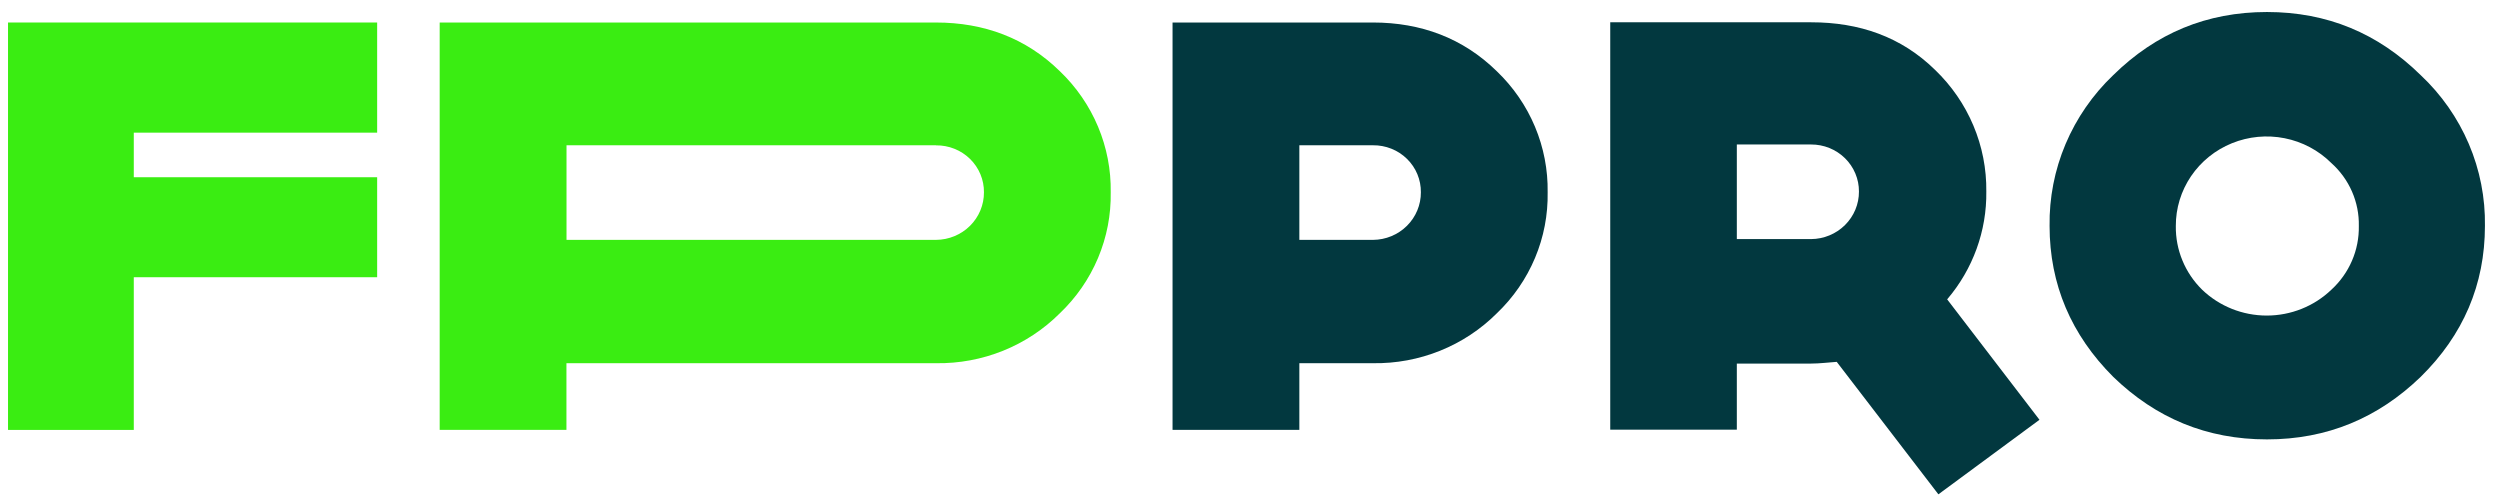
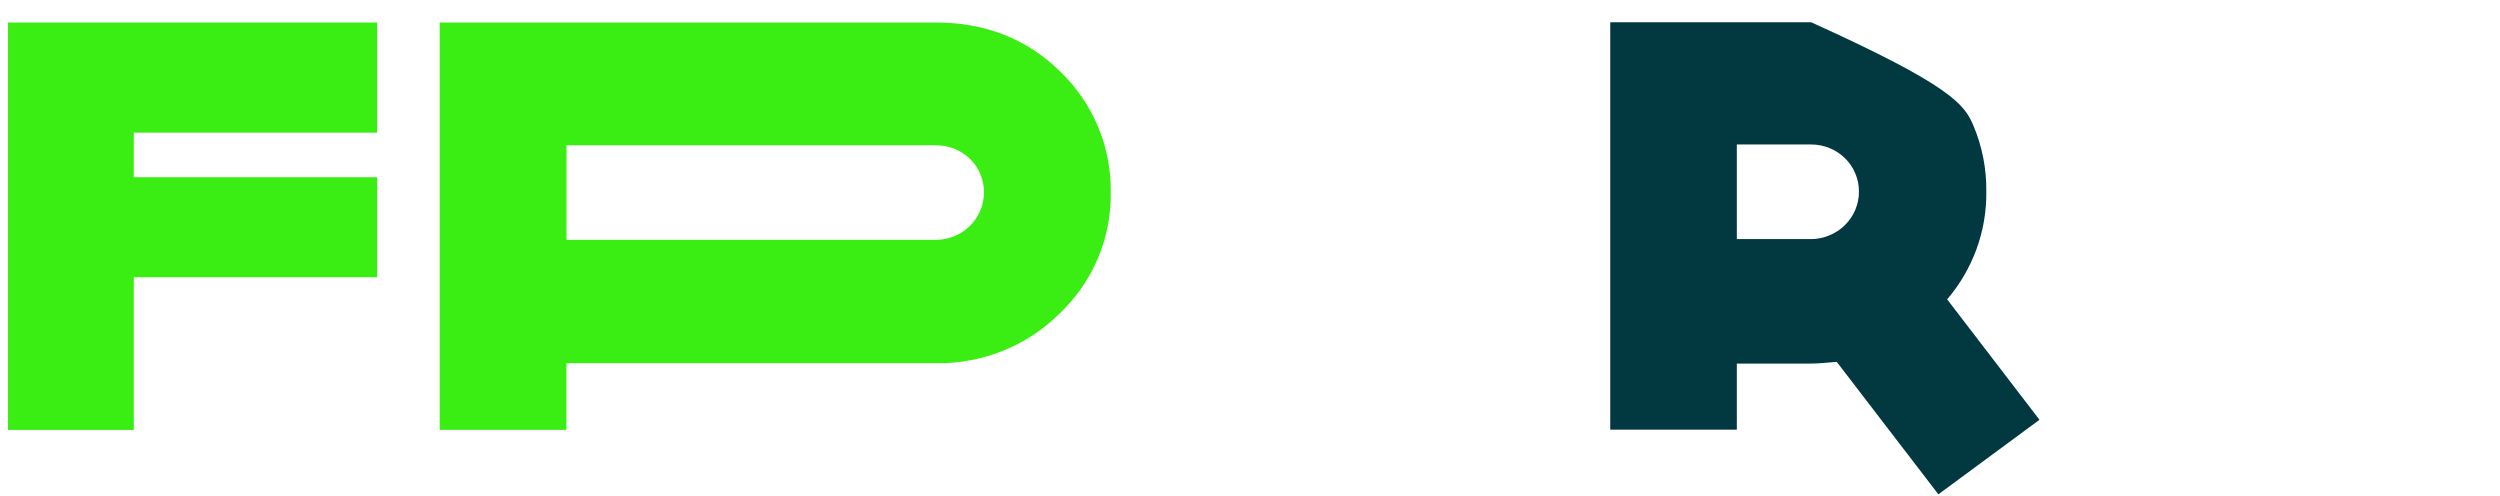
<svg xmlns="http://www.w3.org/2000/svg" width="272" height="54" viewBox="0 0 272 54" fill="none">
  <g clip-path="url(#clip0_13383_30180)">
-     <path d="M162.854 34.087C161.099 35.841 159 37.227 156.683 38.16C154.367 39.093 151.881 39.555 149.377 39.516H141.369V46.769H127.573V2.449H149.377C154.588 2.449 159.167 4.135 162.854 7.754C164.64 9.464 166.051 11.514 167.002 13.778C167.953 16.042 168.423 18.472 168.384 20.921C168.428 23.37 167.961 25.802 167.009 28.067C166.058 30.331 164.644 32.381 162.854 34.087ZM149.377 15.806H141.369V26.099H149.381C150.771 26.089 152.1 25.539 153.077 24.568C154.054 23.597 154.598 22.285 154.591 20.921C154.599 20.247 154.469 19.578 154.21 18.953C153.951 18.329 153.567 17.762 153.081 17.286C152.595 16.809 152.017 16.433 151.381 16.179C150.745 15.924 150.064 15.798 149.377 15.806Z" fill="#02383F" />
-     <path d="M210.897 53.783L199.837 39.37C198.948 39.43 197.994 39.557 197.04 39.557H188.967V46.746H175.194V2.426H197.059C202.273 2.426 206.849 3.986 210.536 7.605C212.328 9.325 213.746 11.385 214.704 13.659C215.663 15.933 216.141 18.374 216.111 20.835C216.167 25.121 214.655 29.284 211.851 32.569L221.895 45.672L210.897 53.783ZM197.04 26.013C198.43 26.005 199.761 25.454 200.738 24.483C201.716 23.512 202.261 22.2 202.254 20.835C202.257 20.162 202.123 19.495 201.862 18.874C201.601 18.252 201.217 17.687 200.732 17.211C200.247 16.735 199.672 16.359 199.038 16.103C198.404 15.847 197.725 15.717 197.04 15.72H188.967V26.013H197.04Z" fill="#02383F" />
-     <path d="M263.368 41.005C258.727 45.482 253.197 47.806 246.645 47.806C240.093 47.806 234.567 45.497 229.923 41.005C225.362 36.449 222.994 30.957 222.994 24.588C222.949 21.533 223.54 18.501 224.731 15.678C225.923 12.855 227.689 10.301 229.923 8.172C234.563 3.613 240.097 1.307 246.645 1.307C253.194 1.307 258.723 3.613 263.368 8.172C265.622 10.289 267.406 12.839 268.61 15.664C269.813 18.488 270.409 21.527 270.361 24.588C270.357 30.957 268.004 36.449 263.368 41.005ZM253.638 17.727C252.258 16.357 250.493 15.421 248.569 15.039C246.645 14.657 244.649 14.846 242.834 15.583C241.02 16.319 239.471 17.57 238.383 19.174C237.296 20.779 236.72 22.665 236.73 24.592C236.711 25.876 236.955 27.15 237.447 28.34C237.938 29.53 238.667 30.612 239.591 31.52C241.471 33.323 243.995 34.333 246.622 34.333C249.25 34.333 251.774 33.323 253.653 31.52C254.618 30.635 255.382 29.561 255.896 28.367C256.411 27.174 256.664 25.888 256.641 24.592C256.668 23.304 256.415 22.024 255.897 20.84C255.379 19.656 254.609 18.595 253.638 17.727Z" fill="#02383F" />
+     <path d="M210.897 53.783L199.837 39.37C198.948 39.43 197.994 39.557 197.04 39.557H188.967V46.746H175.194V2.426H197.059C212.328 9.325 213.746 11.385 214.704 13.659C215.663 15.933 216.141 18.374 216.111 20.835C216.167 25.121 214.655 29.284 211.851 32.569L221.895 45.672L210.897 53.783ZM197.04 26.013C198.43 26.005 199.761 25.454 200.738 24.483C201.716 23.512 202.261 22.2 202.254 20.835C202.257 20.162 202.123 19.495 201.862 18.874C201.601 18.252 201.217 17.687 200.732 17.211C200.247 16.735 199.672 16.359 199.038 16.103C198.404 15.847 197.725 15.717 197.04 15.72H188.967V26.013H197.04Z" fill="#02383F" />
    <path d="M14.556 14.433V19.283H41.034V30.162H14.556V46.776H0.873V2.449H41.034V14.433H14.556Z" fill="#3AED12" />
    <path d="M115.305 34.089C113.552 35.841 111.455 37.226 109.141 38.159C106.827 39.092 104.345 39.554 101.843 39.517H61.629V46.77H47.837V2.45H101.843C107.054 2.45 111.633 4.137 115.32 7.756C117.105 9.466 118.516 11.516 119.466 13.78C120.416 16.044 120.886 18.474 120.846 20.922C120.889 23.372 120.42 25.805 119.466 28.07C118.513 30.334 117.097 32.383 115.305 34.089ZM101.824 15.807H61.637V26.097H101.843C103.233 26.088 104.562 25.538 105.539 24.568C106.516 23.598 107.061 22.286 107.054 20.922C107.06 20.249 106.93 19.581 106.67 18.958C106.411 18.335 106.027 17.769 105.542 17.293C105.057 16.818 104.48 16.442 103.844 16.188C103.209 15.934 102.529 15.807 101.843 15.815L101.824 15.807Z" fill="#3AED12" />
  </g>
  <defs>
    <clipPath id="clip0_13383_30180">
      <rect width="271" height="54" fill="white" transform="translate(0.801)" />
    </clipPath>
  </defs>
</svg>